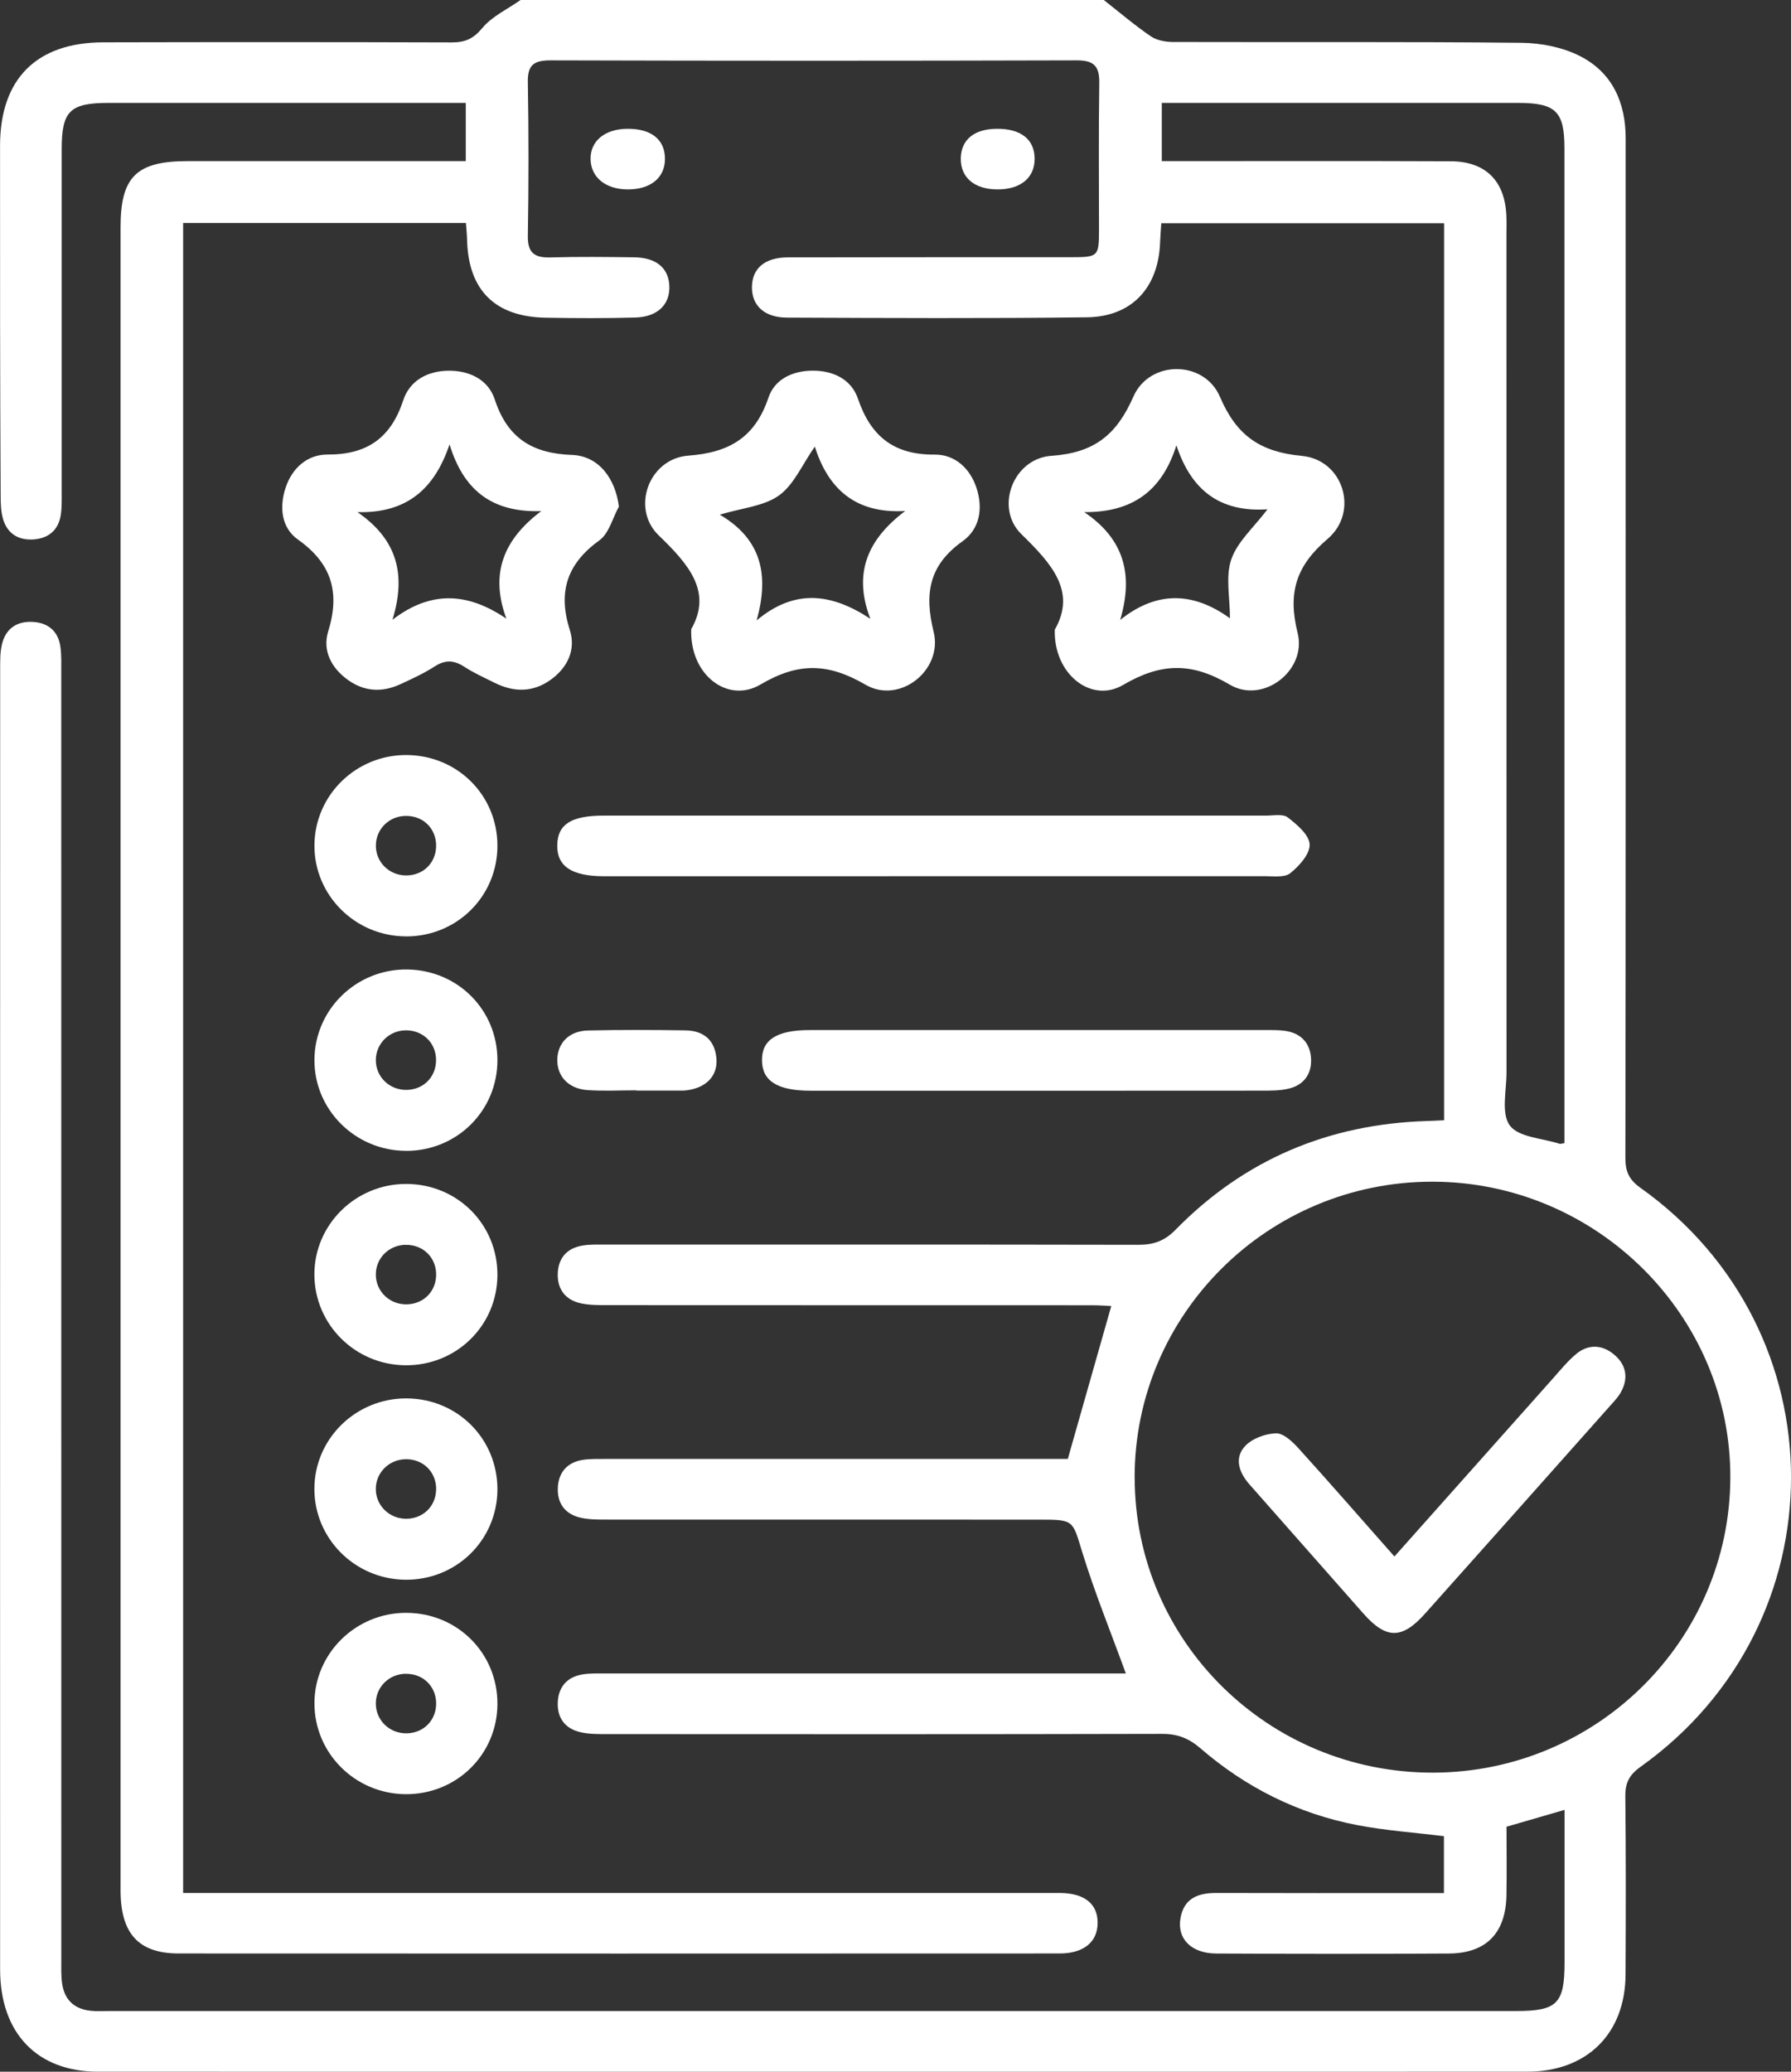
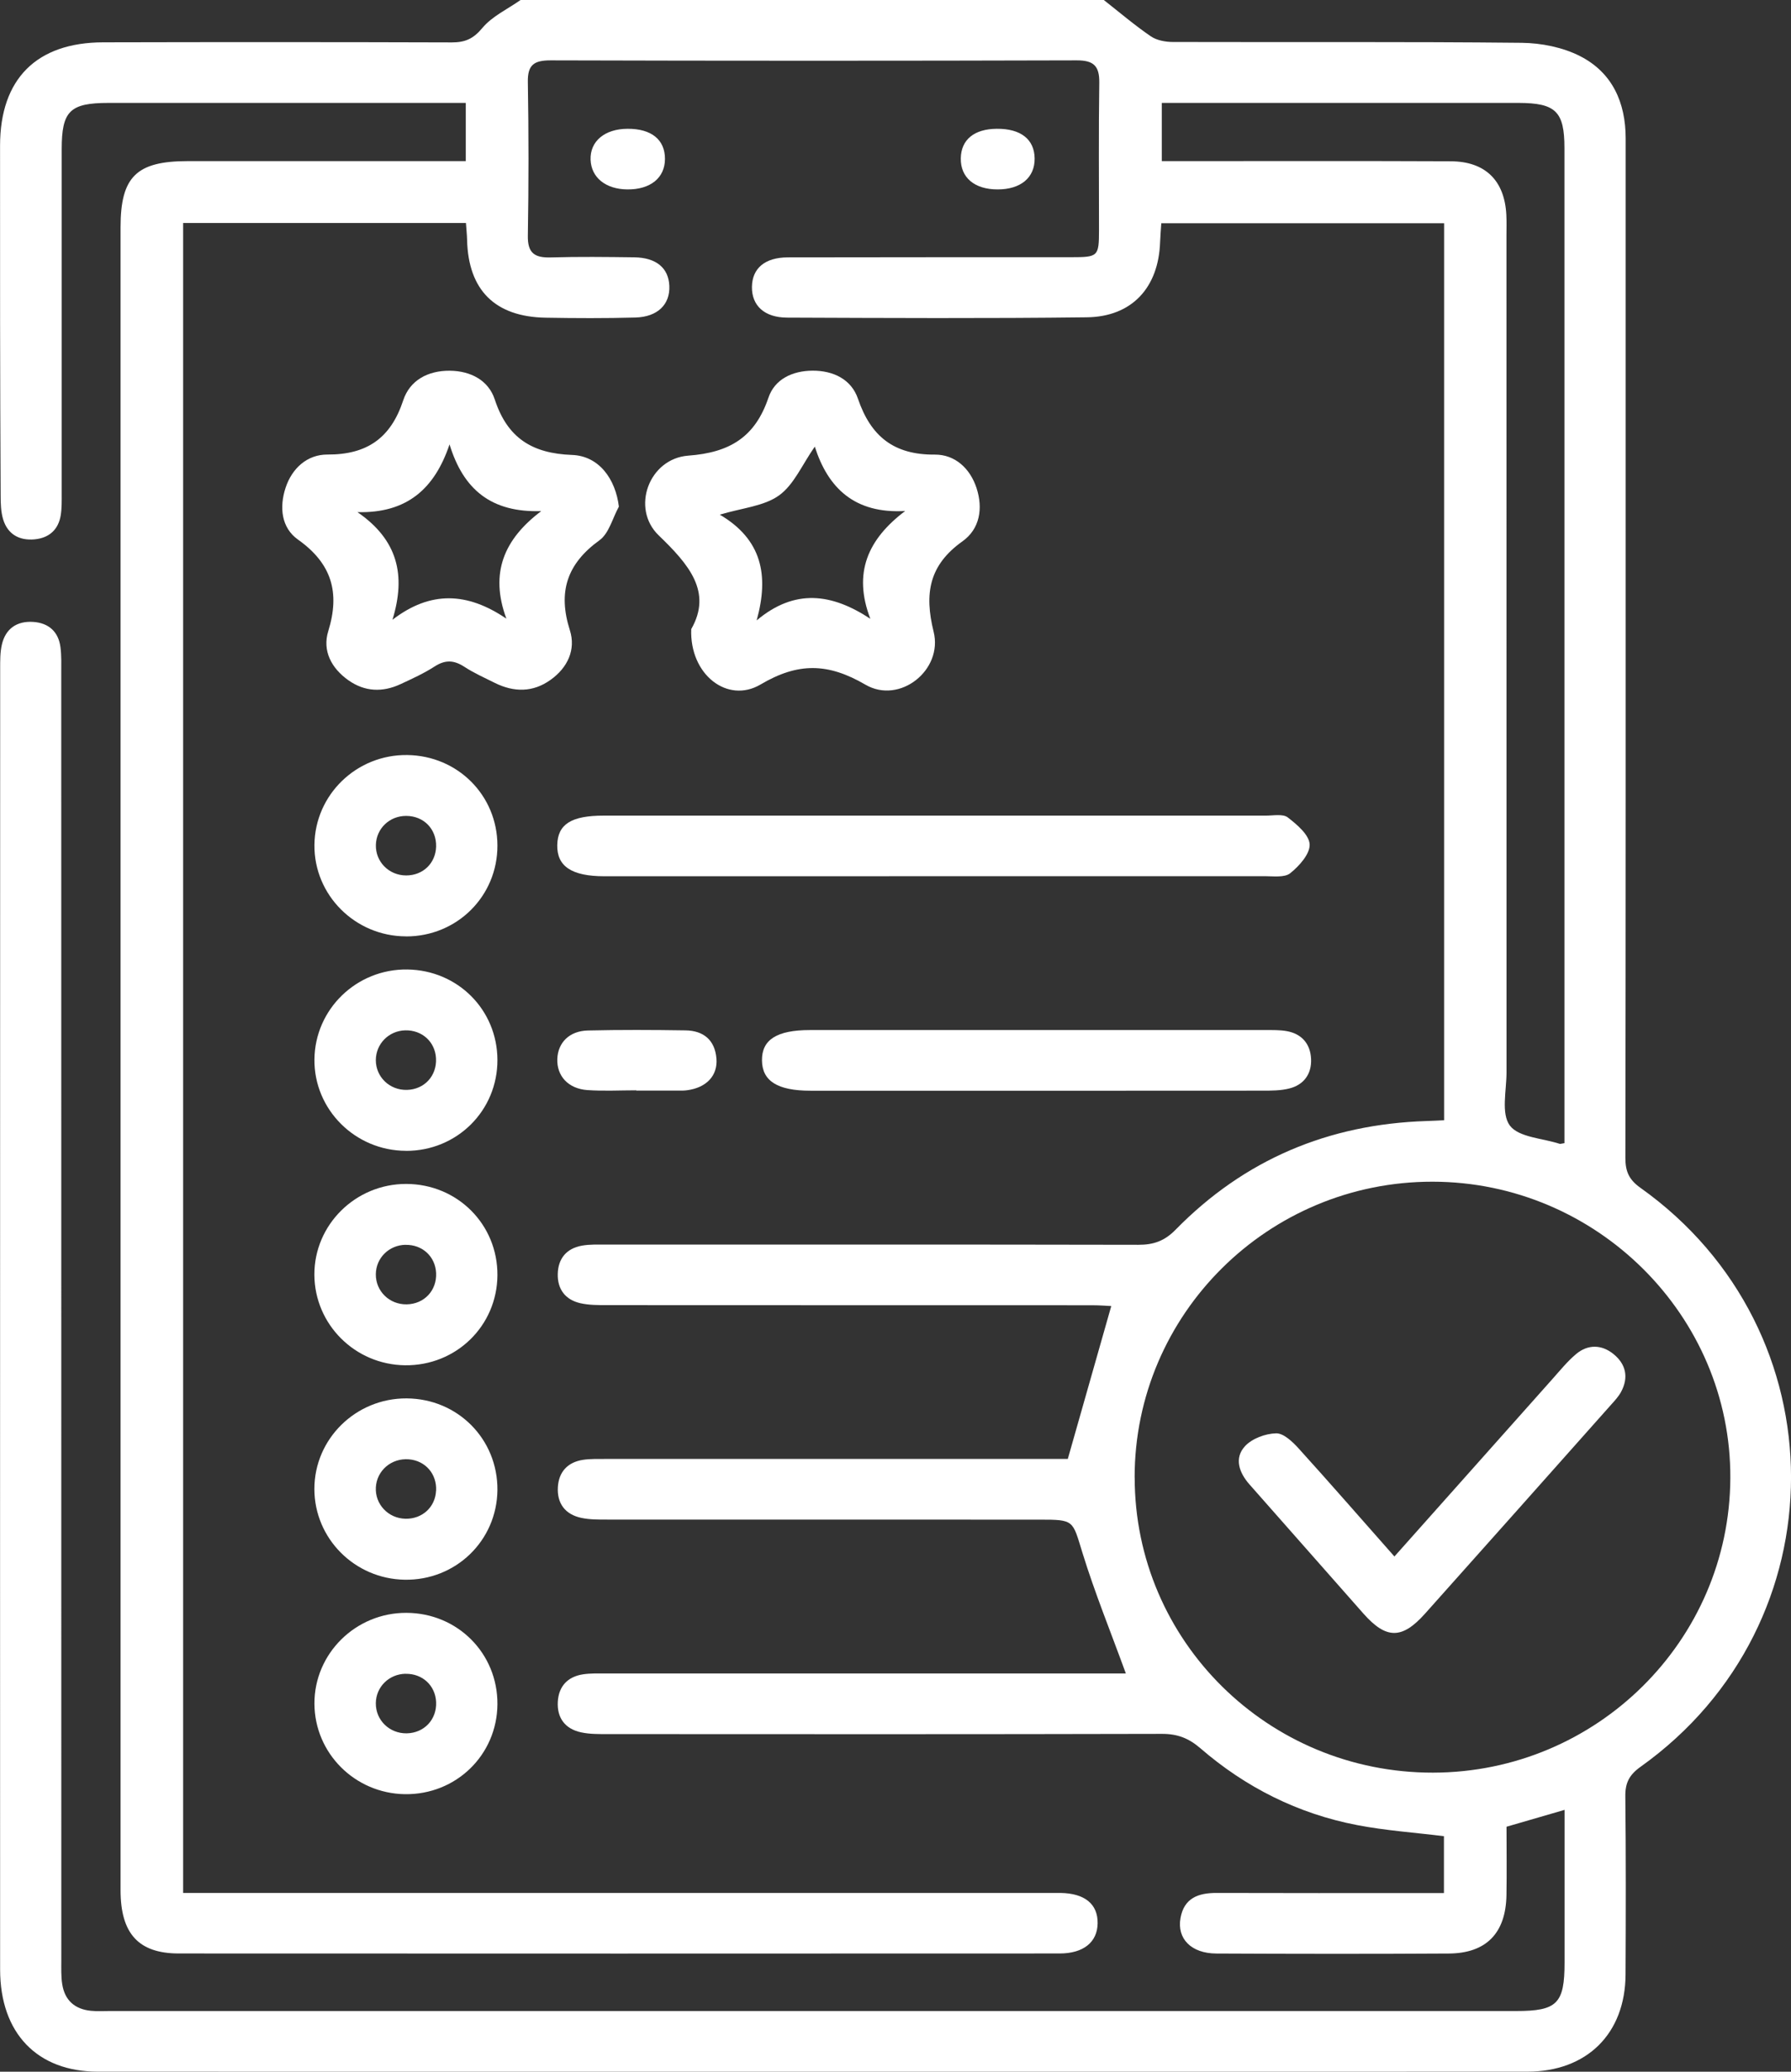
<svg xmlns="http://www.w3.org/2000/svg" width="64" height="74" viewBox="0 0 64 74" fill="none">
  <rect x="0" y="0" width="64" height="74" fill="#333333" stroke="none" />
  <g clip-path="url(#clip0_4656_38583)">
    <path d="M39.443 -2.26231e-05C40 0.436 40.539 0.898 41.123 1.297C41.335 1.442 41.648 1.5 41.917 1.5C46.069 1.512 50.222 1.486 54.375 1.529C55.077 1.537 55.844 1.689 56.461 2.004C57.615 2.591 58.092 3.662 58.092 4.942C58.092 8.483 58.092 12.023 58.092 15.566C58.092 24.164 58.096 32.764 58.082 41.363C58.082 41.838 58.207 42.135 58.619 42.427C65.792 47.523 65.796 57.996 58.627 63.106C58.22 63.396 58.074 63.681 58.08 64.162C58.103 66.282 58.098 68.401 58.088 70.521C58.08 72.639 56.71 73.998 54.573 73.998C37.55 74.002 20.524 74.002 3.501 73.998C1.325 73.998 0.006 72.62 0.004 70.353C-0 60.212 0.004 50.071 0.004 39.931C0.004 34.583 0.004 29.235 0.006 23.888C0.006 23.6 0.002 23.305 0.066 23.027C0.198 22.452 0.605 22.176 1.187 22.214C1.738 22.251 2.088 22.562 2.16 23.114C2.201 23.423 2.189 23.739 2.189 24.052C2.189 39.373 2.189 54.691 2.191 70.012C2.191 70.299 2.179 70.593 2.224 70.876C2.314 71.446 2.67 71.768 3.252 71.824C3.468 71.846 3.687 71.832 3.907 71.832C20.664 71.832 37.421 71.832 54.178 71.832C55.642 71.832 55.908 71.566 55.908 70.104C55.908 68.303 55.908 66.504 55.908 64.647C55.194 64.853 54.55 65.04 53.834 65.249C53.834 66.064 53.846 66.878 53.832 67.693C53.809 69.046 53.112 69.77 51.771 69.778C49.002 69.795 46.235 69.791 43.466 69.778C42.565 69.774 42.051 69.247 42.185 68.506C42.314 67.799 42.816 67.612 43.471 67.614C45.9 67.622 48.329 67.618 50.757 67.618C51.02 67.618 51.283 67.618 51.598 67.618V65.587C50.551 65.457 49.514 65.386 48.5 65.191C46.385 64.786 44.511 63.844 42.89 62.442C42.475 62.085 42.072 61.931 41.526 61.932C34.921 61.948 28.314 61.944 21.709 61.94C21.394 61.94 21.073 61.944 20.767 61.878C20.189 61.755 19.898 61.357 19.933 60.778C19.966 60.234 20.283 59.888 20.836 59.805C21.098 59.766 21.369 59.774 21.635 59.774C27.586 59.774 33.535 59.774 39.486 59.774C39.766 59.774 40.045 59.774 40.231 59.774C39.69 58.288 39.12 56.892 38.678 55.456C38.322 54.301 38.392 54.28 37.157 54.28C32.008 54.28 26.86 54.28 21.711 54.278C21.396 54.278 21.075 54.282 20.769 54.216C20.192 54.093 19.9 53.695 19.935 53.116C19.968 52.573 20.285 52.226 20.838 52.143C21.1 52.104 21.371 52.114 21.637 52.112C26.907 52.112 32.177 52.112 37.447 52.112H38.157C38.69 50.237 39.192 48.473 39.71 46.651C39.572 46.645 39.297 46.622 39.023 46.622C33.243 46.62 27.464 46.622 21.682 46.618C21.369 46.618 21.044 46.618 20.742 46.55C20.201 46.428 19.917 46.048 19.931 45.502C19.944 44.956 20.242 44.593 20.791 44.494C21.075 44.442 21.371 44.456 21.663 44.456C28.001 44.456 34.339 44.45 40.679 44.463C41.224 44.463 41.613 44.328 42.01 43.923C44.46 41.423 47.467 40.153 50.977 40.042C51.17 40.037 51.362 40.025 51.604 40.014V7.973H41.498C41.485 8.191 41.463 8.421 41.455 8.651C41.399 10.272 40.451 11.315 38.834 11.334C35.265 11.378 31.694 11.359 28.125 11.345C27.31 11.342 26.862 10.911 26.87 10.249C26.878 9.587 27.329 9.195 28.153 9.193C31.529 9.185 34.903 9.189 38.279 9.187C39.243 9.187 39.27 9.16 39.272 8.224C39.272 6.465 39.256 4.707 39.282 2.948C39.289 2.353 39.077 2.154 38.474 2.156C32.208 2.174 25.942 2.174 19.678 2.156C19.092 2.156 18.851 2.307 18.862 2.927C18.893 4.757 18.893 6.589 18.862 8.419C18.851 9.039 19.102 9.212 19.68 9.195C20.674 9.166 21.67 9.178 22.667 9.191C23.453 9.203 23.889 9.573 23.918 10.207C23.949 10.873 23.502 11.32 22.704 11.342C21.635 11.371 20.567 11.367 19.499 11.348C17.687 11.317 16.733 10.361 16.691 8.568C16.687 8.38 16.665 8.193 16.65 7.965H6.544V67.614H7.441C17.399 67.614 27.355 67.614 37.312 67.614C37.507 67.614 37.702 67.612 37.896 67.614C38.764 67.627 39.233 68.012 39.223 68.699C39.214 69.367 38.723 69.776 37.865 69.776C27.374 69.78 16.881 69.782 6.39 69.776C4.947 69.776 4.308 69.062 4.308 67.515C4.308 56.025 4.308 44.535 4.308 33.046C4.308 24.735 4.308 16.427 4.308 8.116C4.308 6.313 4.876 5.755 6.71 5.755C9.745 5.755 12.781 5.755 15.817 5.755C16.078 5.755 16.338 5.755 16.644 5.755V3.676C16.35 3.676 16.089 3.676 15.831 3.676C11.847 3.676 7.866 3.676 3.882 3.676C2.497 3.676 2.205 3.965 2.205 5.326C2.205 9.421 2.205 13.515 2.205 17.612C2.205 17.876 2.212 18.145 2.17 18.405C2.086 18.921 1.753 19.216 1.236 19.265C0.689 19.315 0.276 19.085 0.113 18.554C0.031 18.284 0.023 17.985 0.023 17.699C-0 13.529 -0 9.361 0.002 5.195C0.006 2.822 1.302 1.517 3.687 1.512C7.84 1.502 11.993 1.502 16.146 1.515C16.619 1.515 16.913 1.388 17.234 1.002C17.584 0.581 18.139 0.326 18.605 -0.002C25.551 -0.002 32.498 -0.002 39.443 -0.002V-2.26231e-05ZM40.547 52.776C40.549 58.612 45.318 63.326 51.209 63.317C57.053 63.307 61.805 58.6 61.832 52.795C61.861 46.996 57.054 42.214 51.191 42.209C45.316 42.203 40.543 46.942 40.545 52.776H40.547ZM55.904 40.832C55.904 40.583 55.904 40.344 55.904 40.104C55.904 28.498 55.904 16.892 55.904 5.284C55.904 3.985 55.593 3.678 54.264 3.676C50.259 3.674 46.252 3.676 42.247 3.676C42.01 3.676 41.773 3.676 41.516 3.676V5.755C41.872 5.755 42.16 5.755 42.448 5.755C45.579 5.755 48.712 5.747 51.843 5.761C53.081 5.766 53.768 6.454 53.828 7.68C53.84 7.919 53.832 8.16 53.832 8.402C53.832 18.371 53.832 28.34 53.834 38.309C53.834 38.956 53.635 39.774 53.953 40.203C54.268 40.626 55.12 40.656 55.737 40.857C55.757 40.863 55.784 40.851 55.904 40.832Z" fill="white" />
    <path d="M22.114 18.099C21.888 18.507 21.764 19.051 21.421 19.298C20.253 20.142 19.93 21.151 20.364 22.512C20.584 23.204 20.285 23.848 19.675 24.283C19.045 24.735 18.366 24.731 17.683 24.393C17.315 24.209 16.936 24.041 16.593 23.817C16.225 23.578 15.914 23.559 15.534 23.804C15.151 24.051 14.729 24.244 14.312 24.437C13.672 24.735 13.036 24.711 12.452 24.3C11.845 23.872 11.512 23.246 11.73 22.545C12.156 21.167 11.857 20.13 10.65 19.275C10.049 18.85 9.979 18.113 10.204 17.426C10.434 16.725 10.979 16.233 11.701 16.236C13.121 16.242 13.966 15.642 14.408 14.302C14.645 13.582 15.291 13.236 16.072 13.242C16.821 13.248 17.457 13.586 17.681 14.271C18.13 15.64 19.01 16.198 20.44 16.25C21.407 16.285 21.997 17.111 22.116 18.101L22.114 18.099ZM12.773 18.293C14.211 19.281 14.515 20.543 14.024 22.138C15.389 21.088 16.706 21.155 18.095 22.098C17.492 20.464 18.014 19.256 19.341 18.256C17.55 18.314 16.556 17.482 16.064 15.873C15.529 17.46 14.542 18.337 12.773 18.293Z" fill="white" />
    <path d="M24.703 22.468C25.456 21.144 24.623 20.167 23.537 19.122C22.537 18.159 23.187 16.379 24.596 16.275C26.086 16.165 26.985 15.607 27.46 14.204C27.684 13.541 28.32 13.244 29.034 13.24C29.78 13.236 30.424 13.551 30.659 14.244C31.117 15.586 31.94 16.25 33.405 16.238C34.125 16.233 34.666 16.729 34.896 17.433C35.133 18.159 35.014 18.893 34.394 19.335C33.199 20.184 33.024 21.2 33.362 22.563C33.705 23.937 32.148 25.169 30.926 24.456C29.585 23.675 28.519 23.657 27.178 24.449C25.997 25.146 24.638 24.096 24.701 22.47L24.703 22.468ZM27.04 22.159C28.404 21.016 29.723 21.194 31.101 22.103C30.472 20.462 31.013 19.258 32.346 18.252C30.535 18.356 29.587 17.43 29.116 15.953C28.661 16.603 28.369 17.316 27.838 17.696C27.3 18.082 26.526 18.142 25.722 18.383C27.223 19.267 27.487 20.543 27.04 22.155V22.159Z" fill="white" />
-     <path d="M37.69 22.495C38.474 21.126 37.587 20.143 36.497 19.078C35.536 18.14 36.202 16.373 37.575 16.281C39.107 16.176 39.905 15.526 40.502 14.165C41.078 12.852 43.032 12.858 43.594 14.174C44.184 15.555 45.023 16.143 46.525 16.285C48.004 16.424 48.576 18.282 47.442 19.248C46.303 20.217 46.013 21.184 46.371 22.615C46.704 23.949 45.134 25.157 43.947 24.456C42.575 23.647 41.489 23.672 40.129 24.468C38.986 25.134 37.645 24.07 37.692 22.493L37.69 22.495ZM42.038 15.906C41.526 17.532 40.467 18.306 38.743 18.292C40.189 19.267 40.5 20.543 40.029 22.143C41.413 21.034 42.732 21.203 43.952 22.086C43.952 21.338 43.787 20.597 43.999 19.981C44.215 19.35 44.801 18.842 45.293 18.192C43.585 18.306 42.565 17.505 42.038 15.906Z" fill="white" />
    <path d="M33.444 29.133C37.375 29.133 41.306 29.133 45.237 29.133C45.503 29.133 45.846 29.064 46.017 29.197C46.348 29.452 46.786 29.823 46.799 30.162C46.813 30.504 46.426 30.934 46.105 31.191C45.902 31.353 45.499 31.296 45.186 31.296C37.324 31.299 29.46 31.299 21.599 31.299C20.427 31.299 19.898 30.944 19.913 30.183C19.929 29.44 20.413 29.133 21.575 29.133C25.532 29.133 29.486 29.133 33.442 29.133H33.444Z" fill="white" />
    <path d="M37.089 36.793C39.806 36.793 42.524 36.793 45.241 36.793C45.482 36.793 45.729 36.788 45.967 36.828C46.521 36.923 46.825 37.289 46.85 37.822C46.875 38.357 46.595 38.755 46.054 38.884C45.753 38.957 45.43 38.957 45.116 38.957C39.73 38.961 34.345 38.961 28.959 38.959C27.787 38.959 27.236 38.614 27.229 37.878C27.219 37.137 27.76 36.793 28.939 36.793C31.656 36.793 34.374 36.793 37.091 36.793H37.089Z" fill="white" />
    <path d="M14.506 33.446C12.69 33.442 11.219 31.971 11.236 30.181C11.254 28.384 12.743 26.944 14.556 26.969C16.358 26.994 17.769 28.409 17.775 30.197C17.781 32.01 16.331 33.452 14.506 33.448V33.446ZM14.514 31.27C15.115 31.27 15.566 30.836 15.584 30.241C15.601 29.614 15.142 29.143 14.512 29.143C13.92 29.143 13.451 29.591 13.432 30.172C13.412 30.778 13.897 31.27 14.515 31.27H14.514Z" fill="white" />
    <path d="M14.506 41.106C12.69 41.102 11.219 39.631 11.236 37.842C11.254 36.044 12.743 34.604 14.556 34.629C16.358 34.654 17.769 36.069 17.775 37.857C17.781 39.67 16.331 41.112 14.506 41.108V41.106ZM14.48 36.803C13.893 36.818 13.434 37.284 13.43 37.863C13.428 38.469 13.924 38.946 14.543 38.93C15.167 38.913 15.615 38.426 15.58 37.799C15.547 37.21 15.08 36.788 14.479 36.803H14.48Z" fill="white" />
    <path d="M17.775 60.876C17.761 62.689 16.292 64.113 14.467 64.086C12.68 64.059 11.244 62.623 11.236 60.855C11.229 59.063 12.71 57.602 14.523 57.609C16.352 57.615 17.788 59.059 17.775 60.876ZM14.49 59.785C13.9 59.797 13.437 60.254 13.43 60.833C13.422 61.44 13.914 61.922 14.533 61.913C15.159 61.901 15.613 61.418 15.584 60.793C15.556 60.202 15.093 59.775 14.492 59.787L14.49 59.785Z" fill="white" />
    <path d="M17.775 45.55C17.763 47.362 16.296 48.789 14.471 48.766C12.684 48.743 11.246 47.308 11.234 45.54C11.223 43.751 12.702 42.285 14.517 42.289C16.345 42.293 17.787 43.735 17.775 45.552V45.55ZM14.49 44.463C13.9 44.474 13.437 44.932 13.43 45.511C13.422 46.117 13.914 46.6 14.533 46.59C15.159 46.579 15.613 46.096 15.584 45.471C15.556 44.88 15.093 44.453 14.492 44.465L14.49 44.463Z" fill="white" />
    <path d="M17.775 53.221C17.757 55.032 16.284 56.457 14.459 56.426C12.672 56.395 11.238 54.955 11.234 53.189C11.232 51.395 12.713 49.94 14.529 49.949C16.358 49.959 17.79 51.405 17.775 53.223V53.221ZM15.584 53.245C15.613 52.646 15.2 52.173 14.609 52.125C13.99 52.077 13.466 52.521 13.431 53.125C13.396 53.729 13.873 54.235 14.488 54.248C15.089 54.26 15.555 53.833 15.582 53.245H15.584Z" fill="white" />
    <path d="M22.735 38.945C22.155 38.945 21.571 38.977 20.993 38.937C20.302 38.889 19.892 38.429 19.915 37.823C19.938 37.238 20.347 36.823 21.011 36.808C22.172 36.781 23.334 36.786 24.496 36.804C25.14 36.813 25.545 37.149 25.601 37.806C25.654 38.423 25.239 38.854 24.548 38.943C24.5 38.949 24.451 38.954 24.404 38.954C23.848 38.954 23.291 38.954 22.735 38.954C22.735 38.95 22.735 38.947 22.735 38.945Z" fill="white" />
    <path d="M35.618 4.6C36.474 4.592 36.964 4.976 36.972 5.658C36.98 6.343 36.476 6.766 35.649 6.766C34.822 6.766 34.322 6.343 34.333 5.654C34.345 4.99 34.808 4.607 35.618 4.6Z" fill="white" />
    <path d="M22.426 4.6C23.278 4.596 23.764 4.99 23.762 5.677C23.761 6.353 23.241 6.773 22.418 6.766C21.643 6.758 21.128 6.343 21.104 5.706C21.081 5.044 21.608 4.604 22.426 4.6Z" fill="white" />
-     <path d="M49.828 55.597C51.752 53.437 53.612 51.346 55.475 49.257C55.747 48.952 56.008 48.628 56.321 48.365C56.743 48.012 57.23 48.022 57.654 48.363C58.102 48.724 58.207 49.199 57.927 49.718C57.837 49.884 57.701 50.031 57.572 50.174C55.358 52.662 53.145 55.153 50.925 57.635C50.1 58.56 49.534 58.554 48.722 57.637C47.364 56.101 46.008 54.56 44.649 53.022C44.278 52.601 44.095 52.085 44.488 51.657C44.739 51.383 45.215 51.207 45.599 51.197C45.864 51.189 46.187 51.496 46.403 51.734C47.535 52.983 48.642 54.255 49.829 55.597H49.828Z" fill="white" />
+     <path d="M49.828 55.597C51.752 53.437 53.612 51.346 55.475 49.257C55.747 48.952 56.008 48.628 56.321 48.365C56.743 48.012 57.23 48.022 57.654 48.363C58.102 48.724 58.207 49.199 57.927 49.718C57.837 49.884 57.701 50.031 57.572 50.174C55.358 52.662 53.145 55.153 50.925 57.635C50.1 58.56 49.534 58.554 48.722 57.637C47.364 56.101 46.008 54.56 44.649 53.022C44.278 52.601 44.095 52.085 44.488 51.657C44.739 51.383 45.215 51.207 45.599 51.197C45.864 51.189 46.187 51.496 46.403 51.734C47.535 52.983 48.642 54.255 49.829 55.597Z" fill="white" />
  </g>
  <defs>
    <clipPath id="clip0_4656_38583">
      <rect width="64" height="74" fill="white" />
    </clipPath>
  </defs>
</svg>